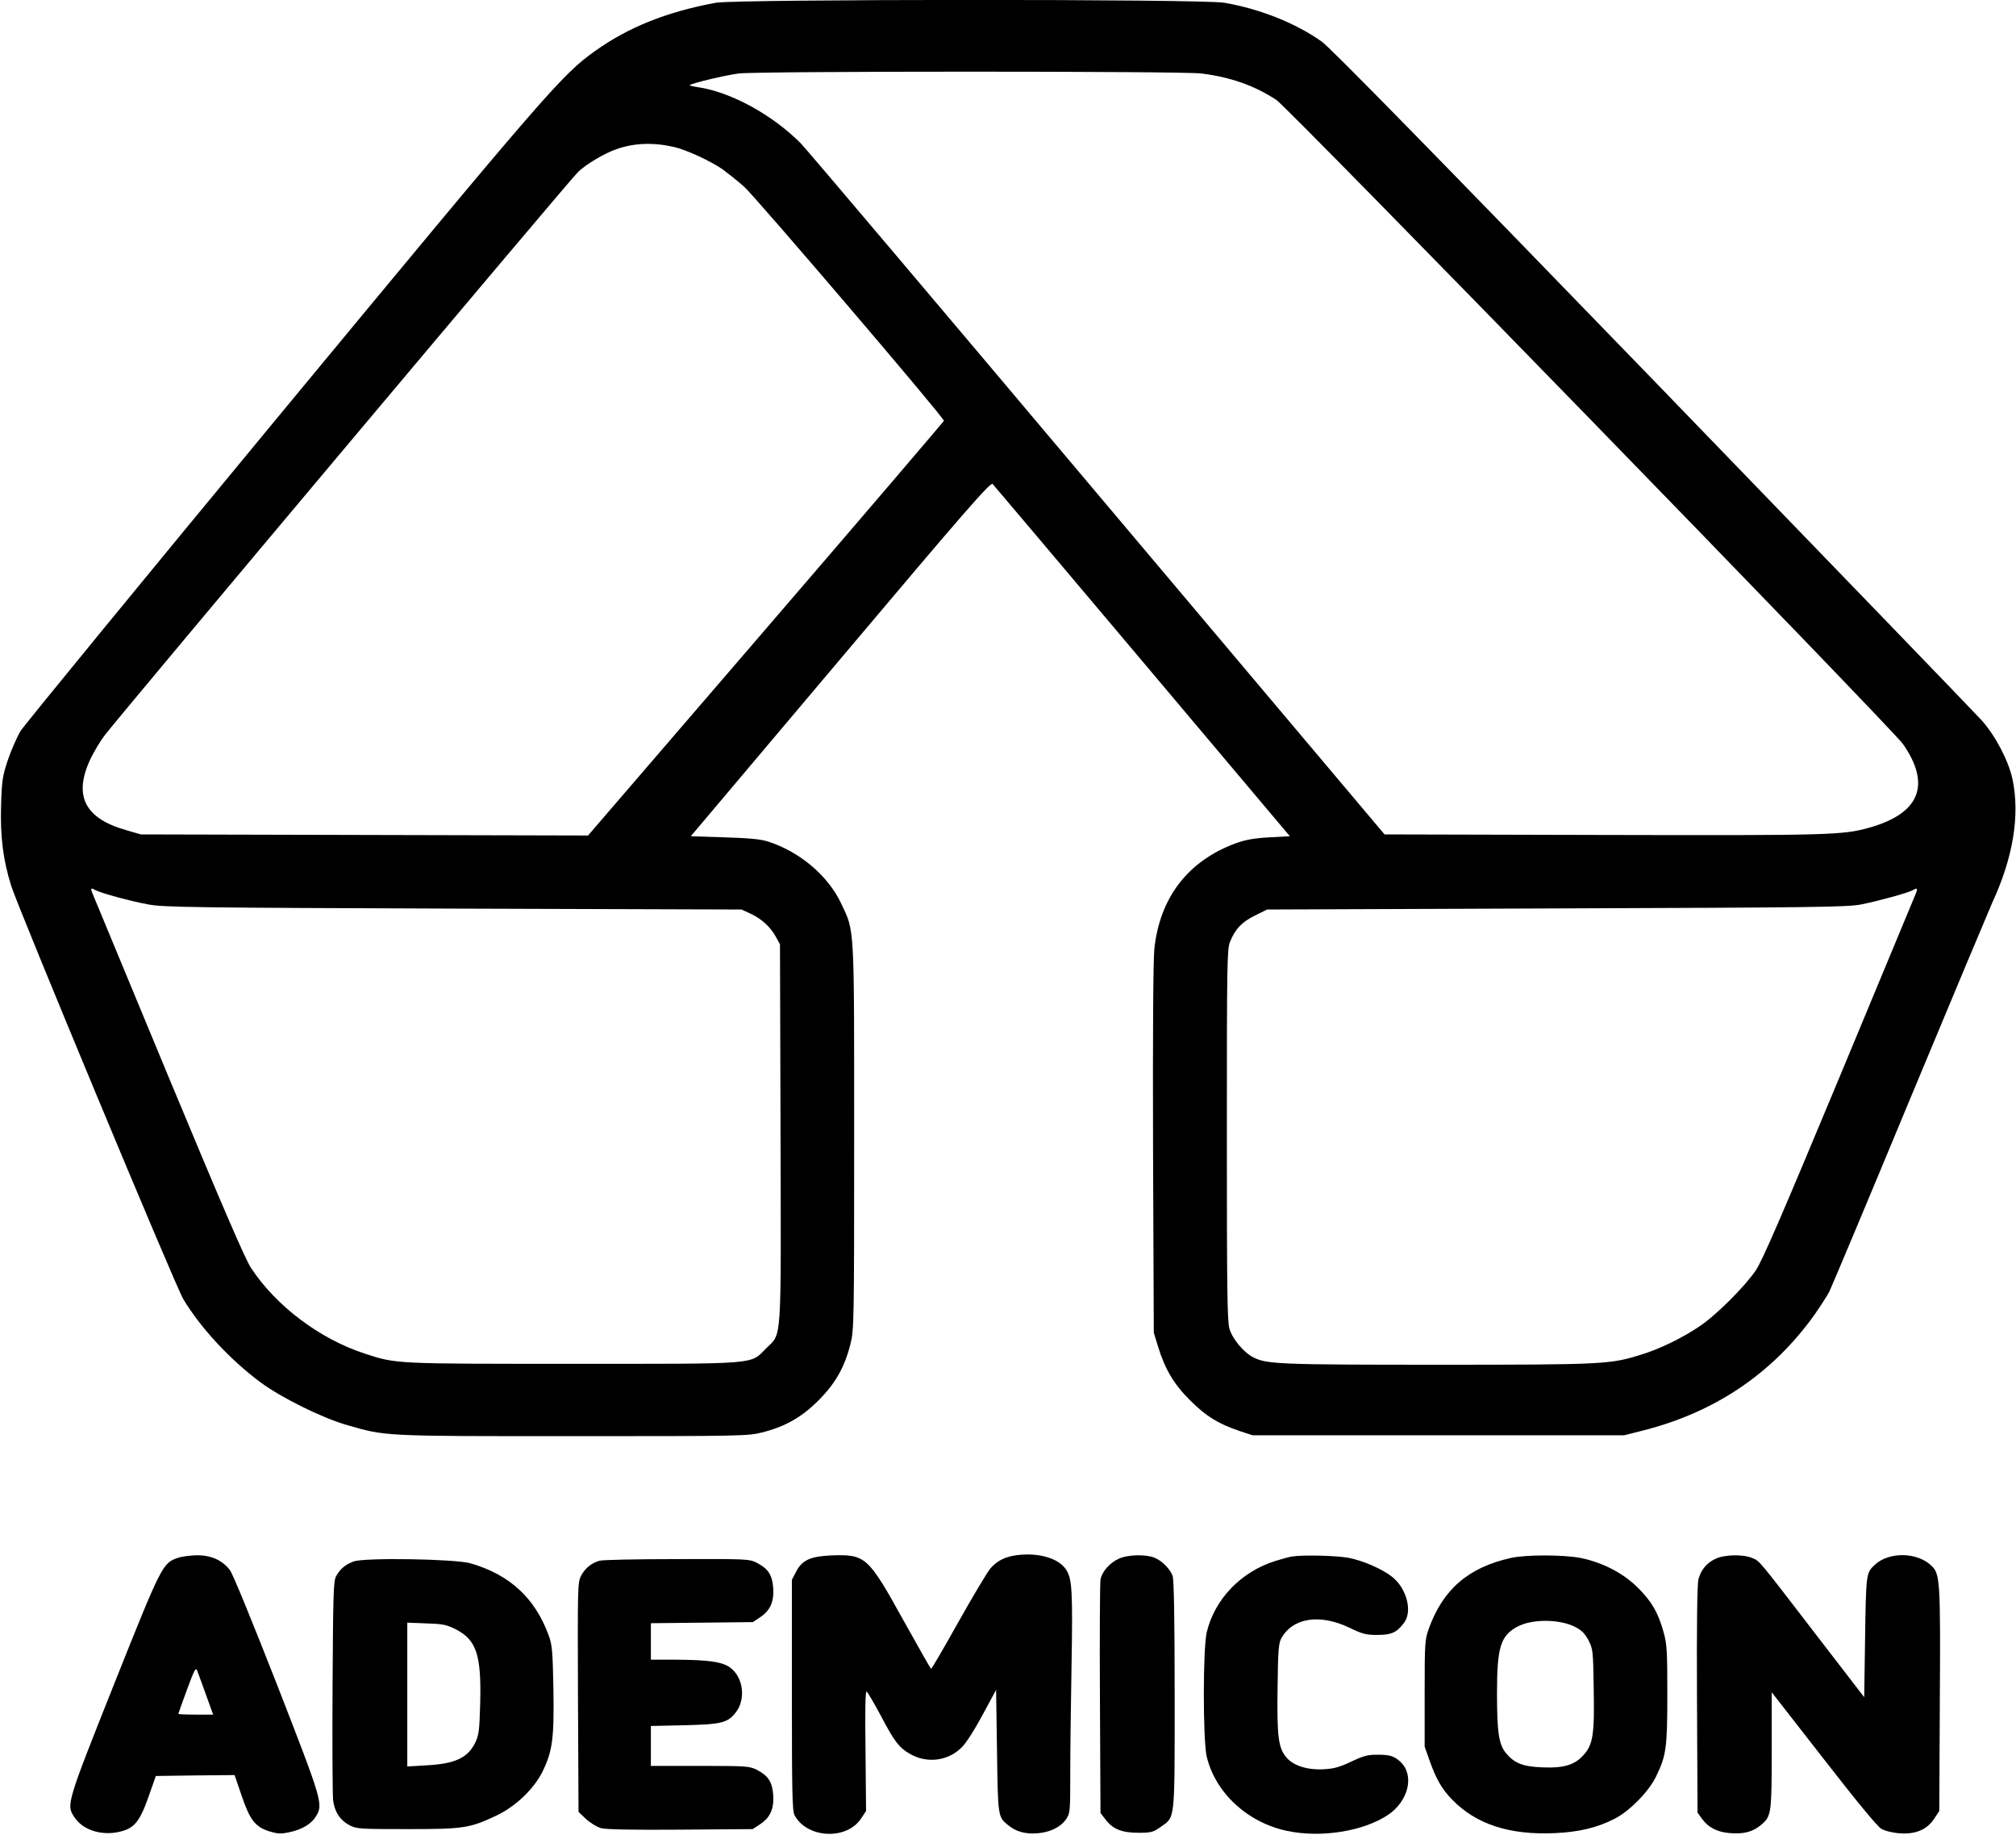
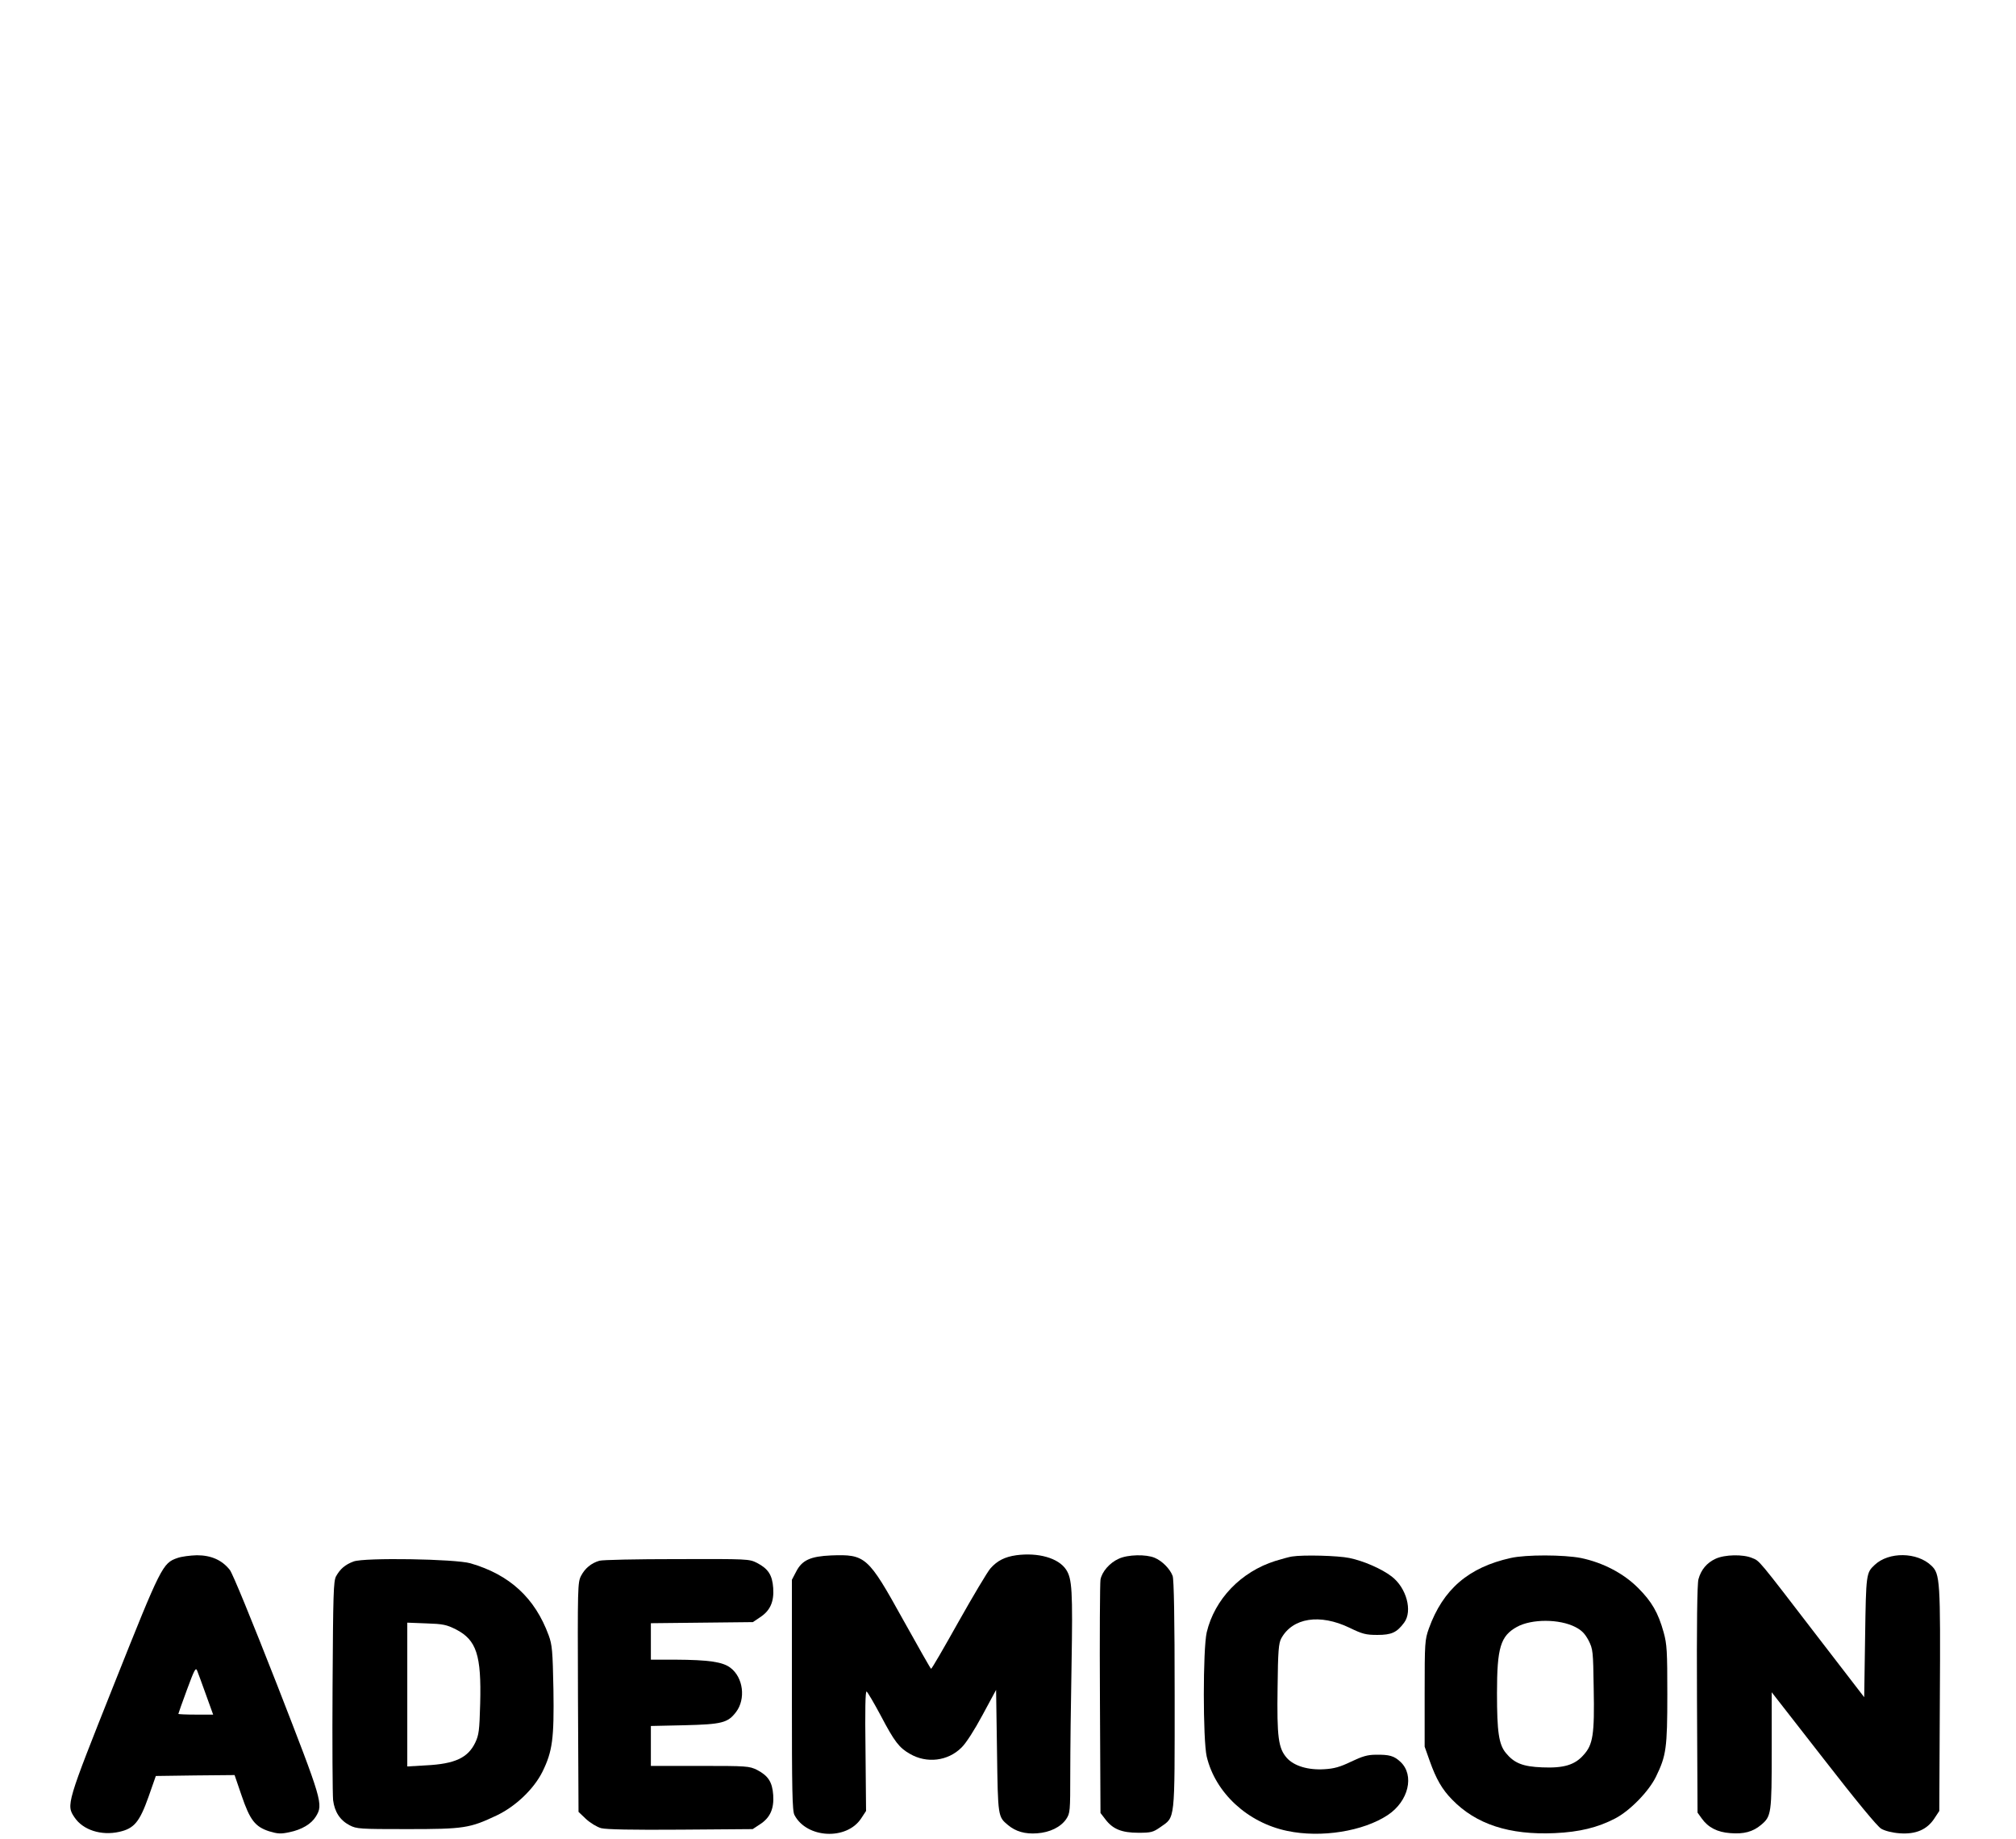
<svg xmlns="http://www.w3.org/2000/svg" version="1.0" width="1099.841" height="1003.152" viewBox="0 0 1100 1004" preserveAspectRatio="xMidYMid meet">
  <g transform="translate(0,1004) scale(0.1,-0.1)" fill="#000000" stroke="none">
-     <path d="M3905 10025 c-266 -49 -477 -133 -659 -263 -180 -127 -272 -234 -1717 -1980 -761 -920 -1400 -1700 -1421 -1733 -20 -34 -51 -105 -69 -158 -29 -87 -33 -110 -37 -248 -5 -170 11 -297 55 -438 37 -119 899 -2191 940 -2257 95 -158 254 -329 420 -453 113 -84 337 -195 473 -234 214 -62 192 -61 1235 -61 918 0 955 1 1031 20 128 32 217 83 309 175 92 92 143 181 175 309 19 77 20 114 20 1128 0 1175 3 1120 -72 1278 -72 151 -225 280 -398 336 -41 13 -103 19 -239 23 l-183 6 817 968 c681 808 820 967 831 955 7 -7 375 -443 818 -968 l805 -955 -112 -6 c-86 -5 -129 -13 -185 -33 -259 -96 -413 -295 -443 -576 -6 -61 -9 -457 -7 -1095 l4 -1000 23 -75 c38 -124 86 -206 176 -295 86 -86 152 -127 270 -167 l70 -23 1015 0 1015 0 95 24 c397 99 712 311 943 633 32 46 69 103 82 128 12 25 210 495 438 1045 229 550 432 1034 451 1077 114 246 152 476 111 673 -21 100 -92 236 -167 321 -35 39 -845 878 -1800 1865 -1198 1237 -1758 1809 -1805 1842 -141 100 -335 178 -532 212 -116 21 -2666 20 -2776 0z m2650 -386 c160 -20 291 -66 411 -145 65 -43 3363 -3432 3421 -3516 155 -223 91 -380 -187 -457 -143 -40 -219 -42 -1455 -39 l-1189 3 -1566 1857 c-861 1022 -1590 1883 -1620 1914 -154 156 -383 282 -563 308 -27 4 -47 9 -45 11 10 11 203 56 269 64 115 13 2416 13 2524 0z m-2880 -401 c65 -14 204 -78 269 -124 28 -21 80 -62 115 -93 62 -55 1093 -1262 1091 -1278 -1 -4 -438 -516 -972 -1136 l-971 -1128 -1221 3 -1221 3 -79 23 c-231 65 -292 192 -192 397 20 39 52 93 73 120 85 112 2548 3043 2587 3078 47 43 141 99 206 122 96 34 199 39 315 13z m-3156 -4058 c31 -16 191 -60 286 -77 81 -16 245 -18 1665 -23 l1575 -5 50 -23 c60 -28 109 -73 138 -127 l22 -40 3 -1029 c3 -1168 8 -1091 -78 -1176 -89 -90 -28 -85 -1055 -85 -976 0 -964 -1 -1138 56 -245 80 -483 259 -620 467 -32 48 -160 345 -452 1047 -224 539 -411 990 -416 1003 -9 24 -6 27 20 12z m9934 -27 c-9 -21 -197 -474 -419 -1008 -309 -741 -415 -987 -451 -1040 -61 -90 -219 -247 -308 -306 -97 -65 -215 -122 -315 -153 -171 -54 -203 -56 -1115 -56 -862 0 -932 3 -1005 40 -53 27 -115 101 -131 157 -12 40 -14 228 -14 1058 0 930 1 1013 17 1053 28 70 65 109 136 144 l67 33 1580 6 c1431 5 1588 7 1665 22 98 20 255 63 279 77 28 16 30 11 14 -27z" />
    <path d="M5545 1550 c-63 -9 -104 -30 -141 -72 -16 -18 -94 -149 -174 -291 -79 -141 -146 -257 -150 -257 -3 1 -72 123 -155 272 -189 341 -203 354 -391 347 -113 -5 -159 -26 -191 -89 l-23 -44 0 -629 c0 -520 2 -633 14 -655 67 -128 285 -139 364 -19 l27 41 -3 329 c-3 223 -1 327 6 323 6 -4 40 -62 77 -131 75 -143 101 -176 159 -209 92 -54 208 -40 282 34 25 24 71 96 115 178 l74 137 5 -335 c5 -359 5 -357 60 -403 42 -35 93 -50 159 -45 70 5 129 34 159 78 21 32 22 41 22 249 0 119 3 385 7 591 7 408 3 472 -30 522 -42 63 -152 94 -272 78z" />
    <path d="M965 1535 c-81 -28 -89 -44 -346 -689 -260 -653 -262 -659 -216 -727 46 -69 146 -101 244 -79 81 18 111 53 160 191 l40 114 215 3 215 2 38 -111 c46 -135 74 -171 151 -196 47 -14 63 -15 110 -5 68 14 120 45 145 86 41 67 36 82 -212 719 -140 357 -242 606 -258 627 -43 54 -102 80 -180 80 -36 -1 -84 -7 -106 -15z m156 -747 l39 -108 -95 0 c-52 0 -95 2 -95 4 0 2 21 62 47 132 41 111 48 124 56 103 5 -13 27 -72 48 -131z" />
    <path d="M6105 1531 c-50 -22 -92 -71 -100 -114 -3 -18 -5 -311 -3 -653 l3 -621 27 -35 c40 -53 89 -73 180 -73 69 0 80 3 119 30 83 59 79 19 79 722 0 415 -4 631 -11 650 -14 38 -57 82 -98 99 -47 20 -147 18 -196 -5z" />
    <path d="M7050 1543 c-14 -2 -54 -13 -90 -24 -188 -59 -332 -209 -375 -390 -21 -92 -21 -586 0 -678 47 -198 223 -361 440 -406 185 -39 415 -2 549 87 113 75 147 217 69 290 -35 33 -61 40 -134 39 -46 0 -75 -9 -136 -38 -60 -29 -93 -38 -144 -41 -91 -6 -168 18 -207 62 -46 53 -54 112 -50 384 2 201 6 242 20 268 62 113 211 136 373 58 70 -34 89 -39 152 -39 77 0 106 13 146 67 47 63 13 190 -68 252 -53 41 -153 85 -231 101 -63 13 -252 18 -314 8z" />
    <path d="M8245 1535 c-230 -51 -370 -171 -447 -385 -22 -62 -23 -77 -23 -355 l0 -290 28 -79 c35 -98 67 -154 122 -210 131 -135 313 -194 560 -183 136 6 236 31 330 80 81 42 184 148 223 228 56 115 62 156 62 449 0 236 -2 274 -20 339 -30 108 -65 168 -140 243 -80 80 -192 138 -312 163 -94 18 -299 19 -383 0z m353 -377 c35 -18 52 -36 72 -73 24 -48 25 -57 28 -261 5 -253 -4 -308 -55 -364 -48 -55 -109 -73 -226 -68 -106 4 -153 23 -199 79 -38 47 -48 114 -48 326 0 249 19 312 109 362 80 44 232 44 319 -1z" />
    <path d="M9364 1531 c-48 -22 -80 -60 -94 -112 -7 -25 -10 -254 -8 -656 l3 -618 23 -32 c35 -49 85 -75 156 -80 73 -6 123 7 168 45 56 47 58 61 58 408 l0 316 283 -363 c177 -228 294 -370 315 -382 21 -12 60 -22 102 -25 87 -6 148 20 188 81 l27 41 3 605 c4 655 1 689 -46 734 -78 75 -233 77 -310 4 -46 -43 -47 -48 -52 -392 l-5 -330 -258 335 c-325 423 -312 408 -354 425 -49 21 -149 19 -199 -4z" />
    <path d="M1927 1516 c-46 -17 -73 -40 -96 -81 -14 -27 -16 -93 -19 -600 -2 -314 0 -593 3 -622 8 -64 38 -110 90 -137 38 -20 55 -21 315 -21 311 0 341 5 489 75 104 50 202 144 249 238 55 112 64 181 60 449 -4 212 -7 244 -26 296 -75 204 -213 331 -427 393 -83 24 -579 32 -638 10z m559 -371 c112 -58 139 -140 132 -405 -4 -147 -7 -171 -27 -213 -40 -83 -111 -116 -268 -124 l-103 -6 0 393 0 392 104 -4 c91 -3 110 -7 162 -33z" />
    <path d="M3269 1520 c-45 -13 -79 -42 -100 -82 -19 -37 -19 -59 -17 -664 l3 -625 41 -39 c23 -21 60 -44 83 -50 28 -7 168 -10 434 -8 l393 3 41 27 c55 36 76 85 71 159 -5 71 -27 105 -88 137 -43 21 -54 22 -312 22 l-268 0 0 109 0 109 183 4 c205 5 237 13 282 72 54 71 40 189 -31 242 -42 32 -119 43 -301 44 l-133 0 0 99 0 100 278 3 279 3 40 27 c55 36 76 85 71 159 -5 71 -27 105 -88 137 -44 22 -48 22 -440 21 -217 0 -407 -4 -421 -9z" />
  </g>
</svg>